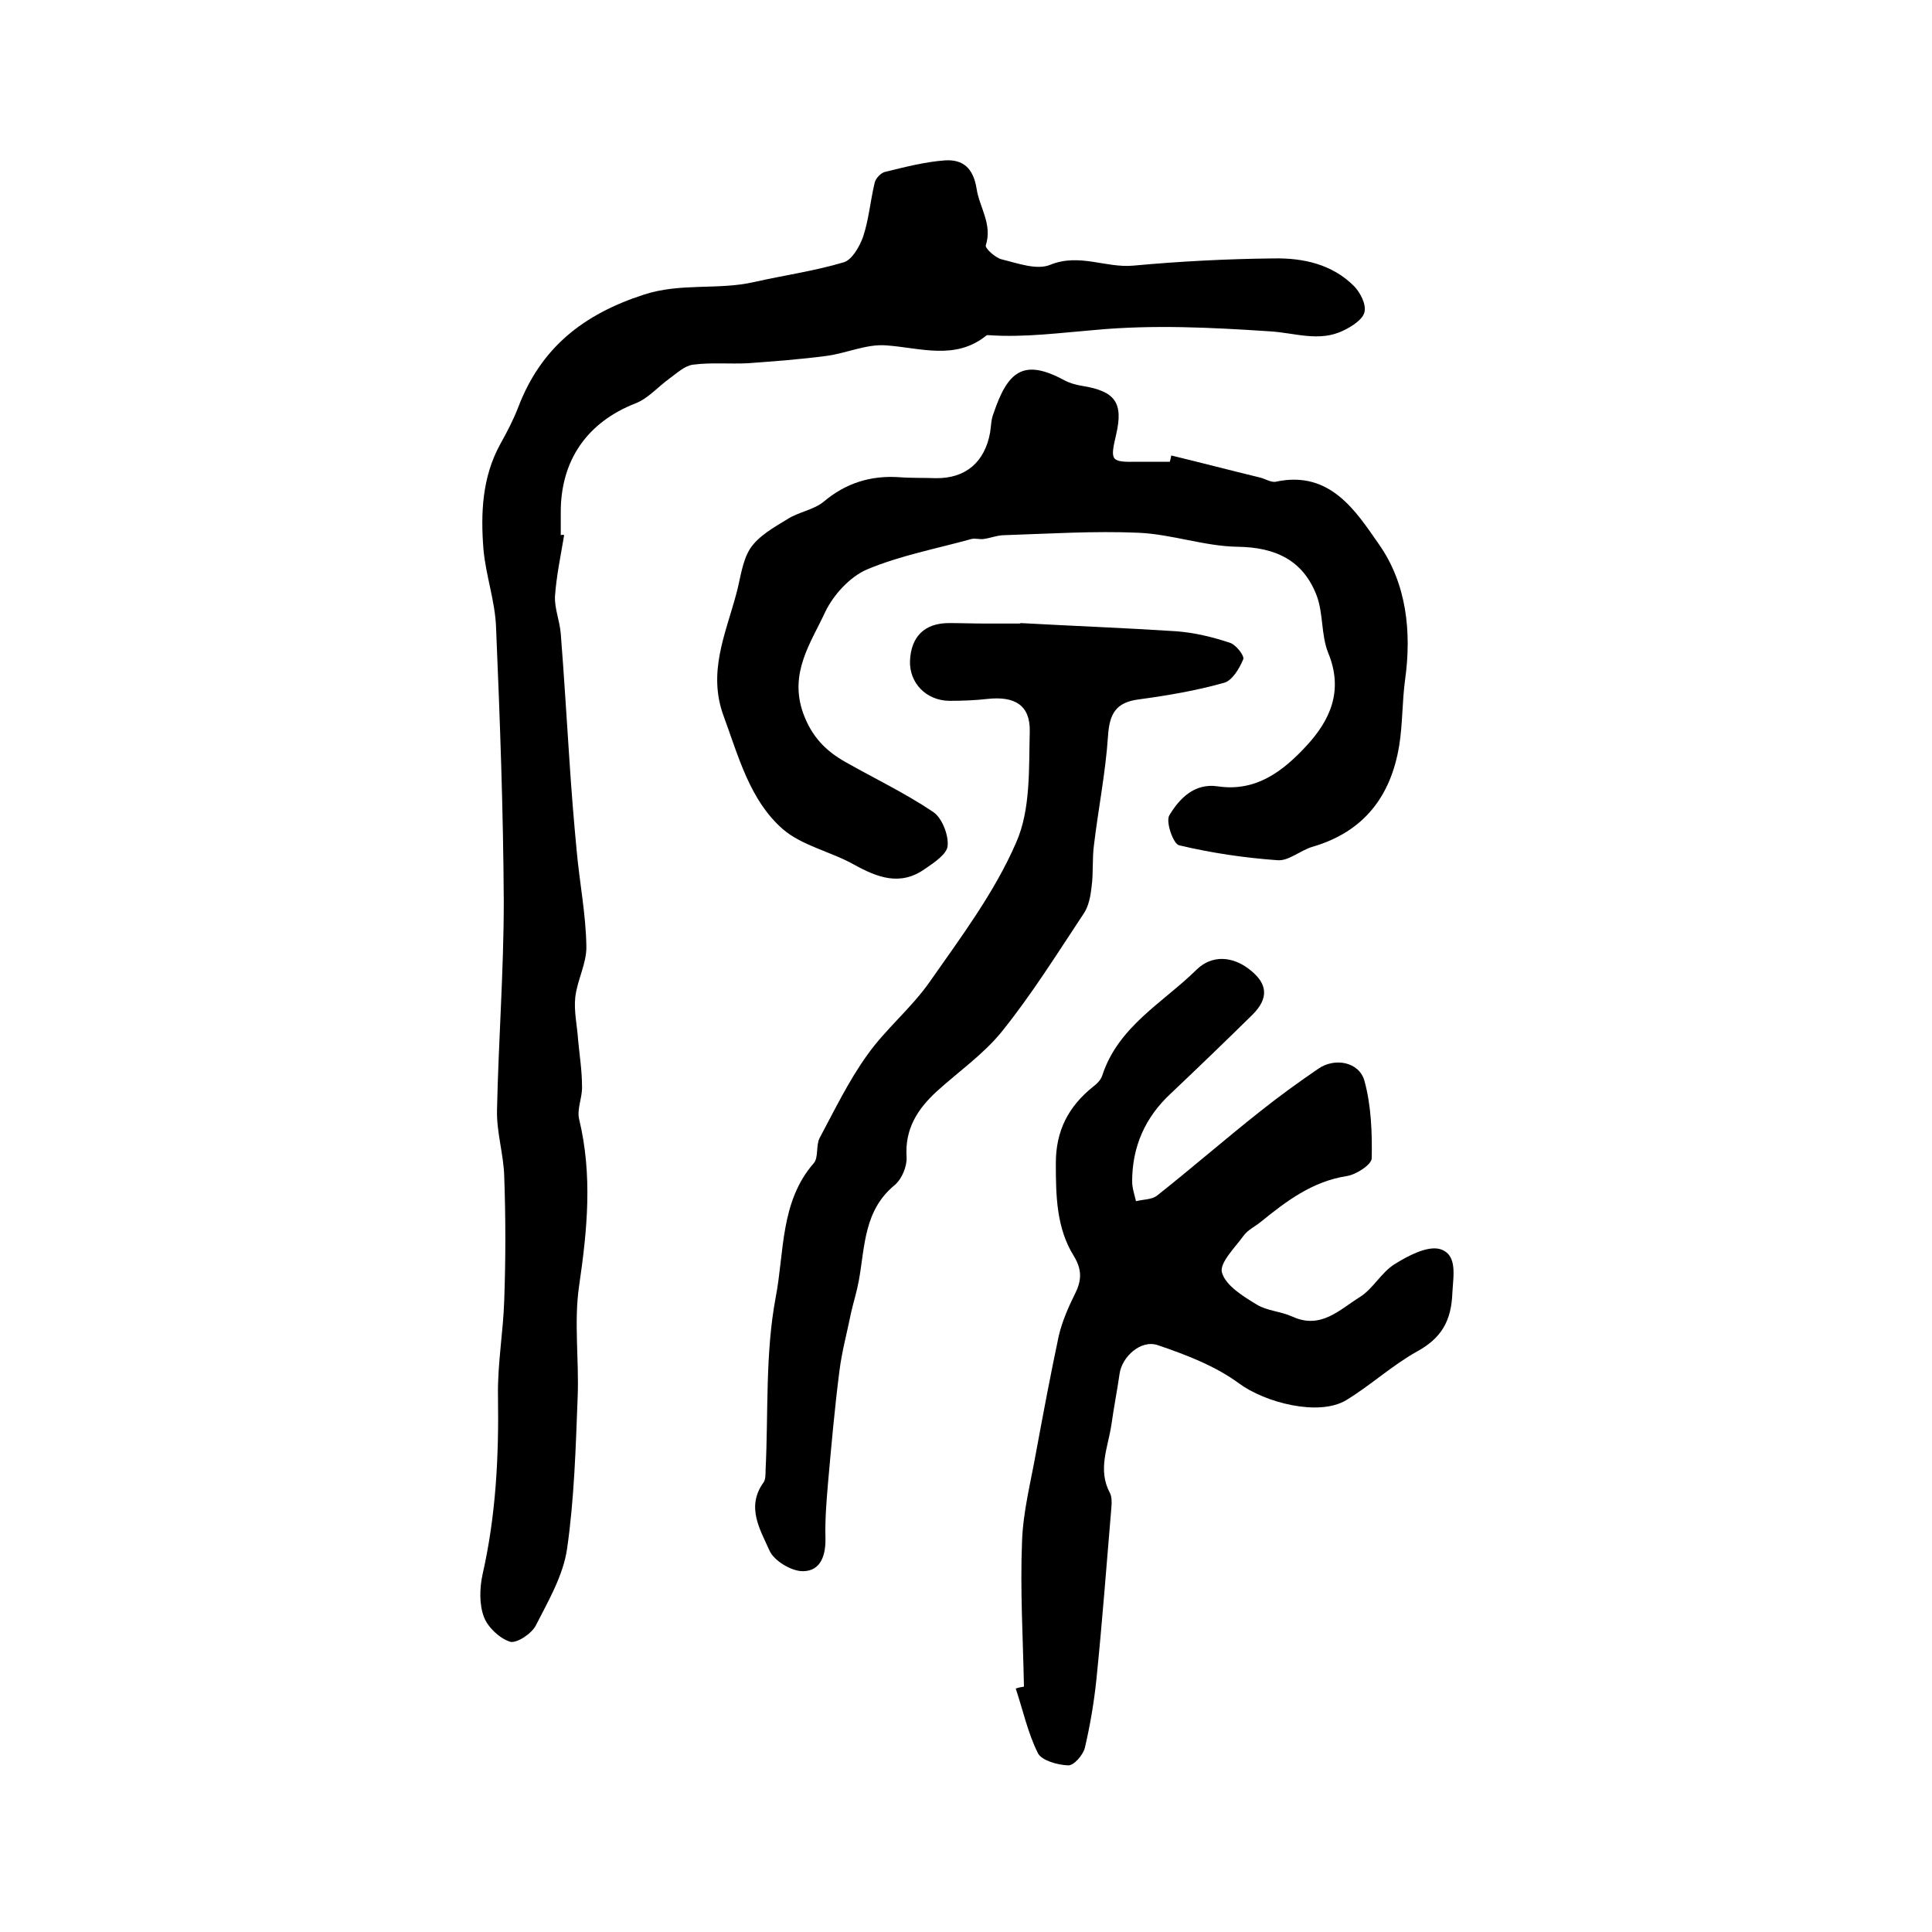
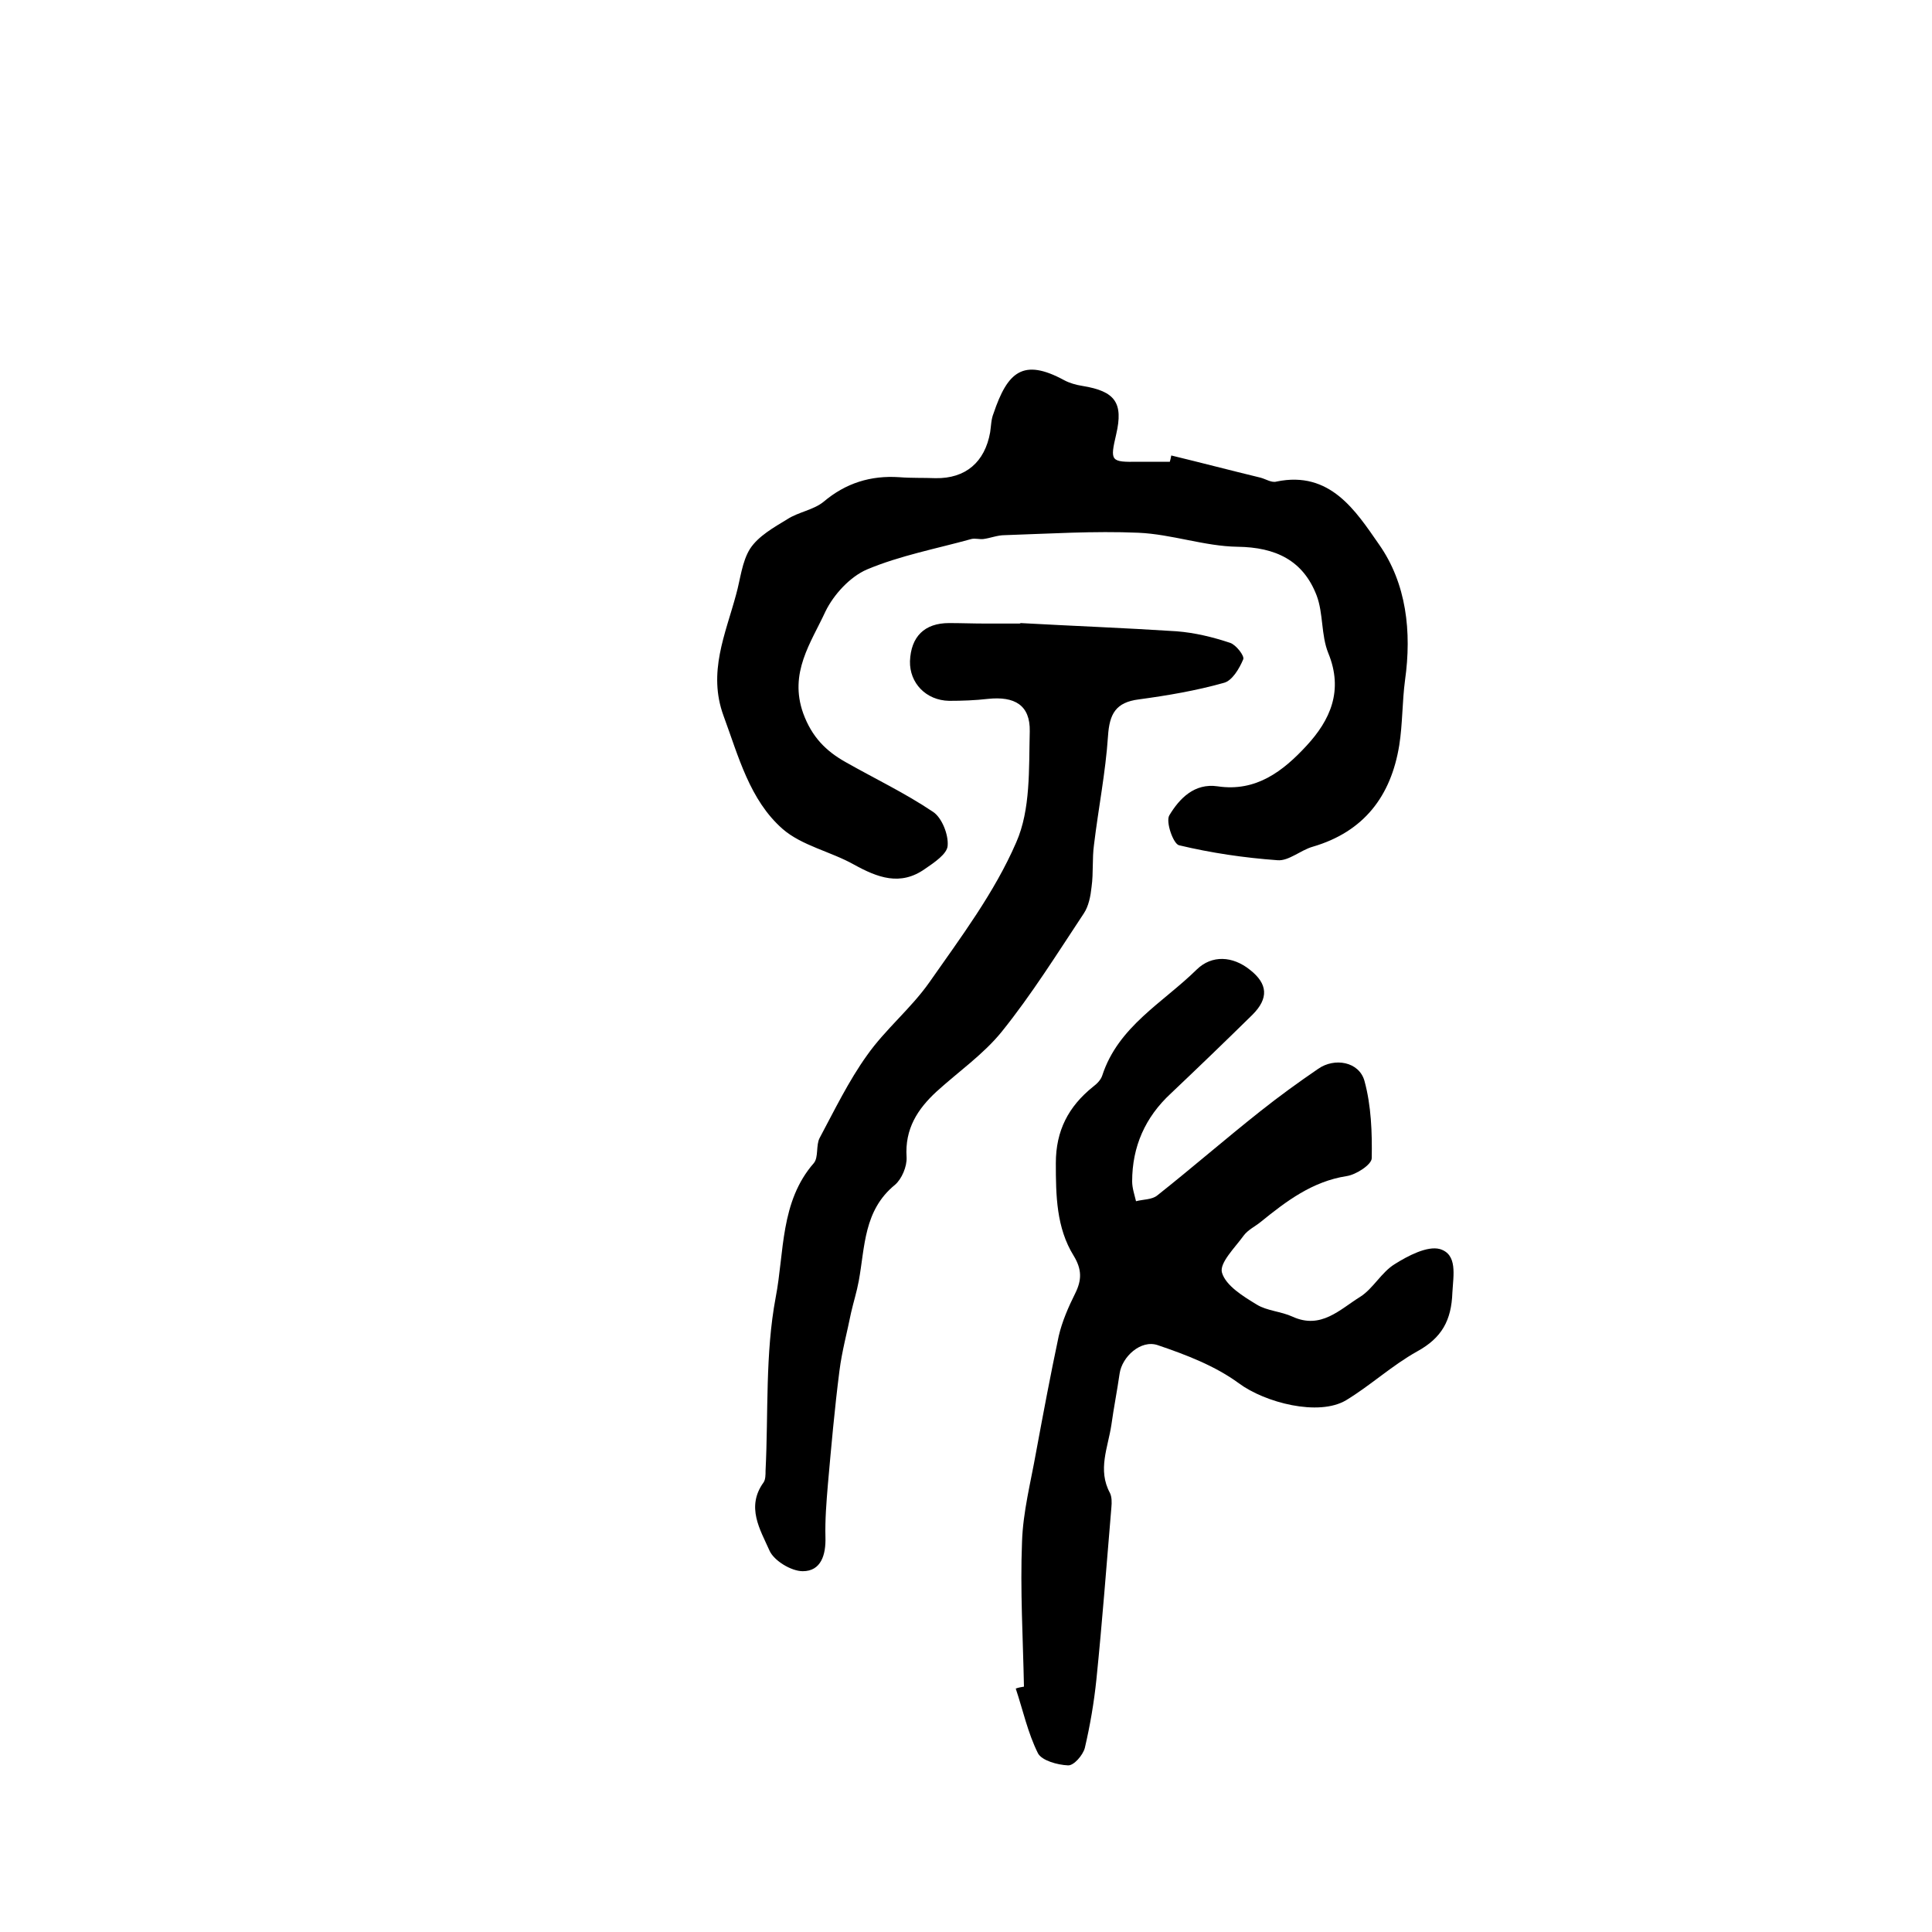
<svg xmlns="http://www.w3.org/2000/svg" version="1.1" id="图层_1" x="0px" y="0px" viewBox="0 0 400 400" style="enable-background:new 0 0 400 400;" xml:space="preserve">
  <style type="text/css">
	.st0{fill:#FFFFFF;}
</style>
  <g>
-     <path d="M116.8,110.8c-0.7,4.2-1.6,8.4-1.9,12.7c-0.1,2.5,1,5.1,1.2,7.7c0.7,8.8,1.2,17.5,1.8,26.3c0.4,6.2,0.9,12.4,1.5,18.7   c0.6,6.6,1.9,13.1,2,19.7c0.1,3.5-1.9,7-2.3,10.6c-0.3,2.9,0.4,5.9,0.6,8.9c0.3,3.2,0.8,6.3,0.8,9.5c0.1,2.3-1.1,4.7-0.6,6.8   c2.8,11.6,1.7,22.9,0,34.5c-1.1,7.5,0,15.3-0.3,23c-0.4,10.5-0.7,21.1-2.2,31.5c-0.8,5.5-3.9,10.8-6.5,15.9c-0.9,1.7-4,3.7-5.3,3.3   c-2.2-0.7-4.6-3-5.4-5.1c-1-2.6-0.9-6-0.3-8.8c2.8-12.3,3.4-24.6,3.2-37.1c-0.1-6.6,1.1-13.2,1.3-19.8c0.3-8.5,0.3-16.9,0-25.4   c-0.1-4.6-1.6-9.2-1.5-13.8c0.3-14.4,1.4-28.8,1.4-43.3c-0.1-18.9-0.8-37.8-1.6-56.8c-0.2-5.3-2.1-10.6-2.6-16   c-0.6-7.5-0.3-15,3.5-21.9c1.4-2.5,2.7-5,3.7-7.6C112,72,120.7,65.1,133.3,61c7.7-2.5,15.3-0.9,22.8-2.6c6.2-1.4,12.6-2.3,18.6-4.1   c1.7-0.5,3.3-3.3,4-5.3c1.2-3.6,1.5-7.5,2.4-11.2c0.2-0.9,1.3-2,2.1-2.2c4.1-1,8.3-2.1,12.5-2.4c3.6-0.2,5.8,1.5,6.5,5.9   c0.6,3.9,3.3,7.3,1.9,11.7c-0.2,0.6,2,2.6,3.3,2.9c3.3,0.8,7.3,2.3,10.1,1.1c6-2.4,11.4,0.7,17.1,0.2c9.7-0.9,19.5-1.4,29.2-1.5   c6-0.1,12,1.2,16.5,5.7c1.3,1.3,2.6,3.8,2.2,5.4c-0.3,1.5-2.6,3-4.3,3.8c-5,2.5-10.1,0.5-15.3,0.2c-12-0.8-24.1-1.4-36-0.3   c-7.4,0.6-14.7,1.6-22.1,1.1c-0.2,0-0.4,0-0.5,0c-6.5,5.3-13.7,2.6-20.9,2.1c-4.1-0.3-8.3,1.7-12.4,2.2c-5.3,0.7-10.7,1.1-16.1,1.5   c-3.8,0.2-7.6-0.2-11.4,0.3c-1.7,0.2-3.3,1.7-4.8,2.8c-2.4,1.7-4.5,4.2-7.1,5.2c-10,3.9-15.6,11.8-15.5,22.8c0,1.5,0,3,0,4.5   C116.4,110.7,116.6,110.7,116.8,110.8z" />
    <path d="M242.5,94.3c6.2,1.5,12.3,3.1,18.5,4.6c1.1,0.3,2.3,1.1,3.3,0.8c11.1-2.3,16.4,6.1,21.2,13c5.7,8.1,6.8,18.1,5.4,28.1   c-0.6,4.5-0.5,9.1-1.2,13.5c-1.7,10.5-7.3,17.9-17.9,21c-2.5,0.7-5,3-7.3,2.8c-6.9-0.5-13.7-1.5-20.4-3.1c-1.2-0.3-2.8-4.9-2-6.2   c2.1-3.5,5.2-6.7,10-6c8,1.2,13.6-3.2,18.4-8.4c4.9-5.3,7.7-11.4,4.5-19.2c-1.5-3.7-1-8.2-2.4-11.9c-2.8-7.3-8.5-10-16.4-10.1   c-6.8-0.1-13.6-2.6-20.5-2.9c-9.2-0.4-18.5,0.2-27.7,0.5c-1.5,0-2.9,0.6-4.4,0.8c-0.8,0.1-1.7-0.2-2.5,0c-7.2,2-14.7,3.4-21.6,6.3   c-3.5,1.5-6.9,5.2-8.6,8.7c-3,6.5-7.6,12.7-4.6,21.1c1.8,4.9,4.7,7.8,8.8,10.1c6,3.4,12.3,6.4,18.1,10.3c1.8,1.2,3.2,4.7,3,7   c-0.1,1.7-2.8,3.5-4.7,4.8c-5.1,3.6-9.8,1.8-14.7-0.9c-4.8-2.7-10.8-3.9-14.8-7.4c-6.8-6-9.1-15-12.2-23.4   c-3.3-9,0.4-16.9,2.6-25.1c0.9-3.2,1.2-6.8,2.9-9.5c1.7-2.6,4.9-4.4,7.7-6.1c2.3-1.5,5.4-1.9,7.5-3.6c4.6-3.9,9.8-5.5,15.7-5.1   c2.5,0.2,5,0.1,7.5,0.2c6.2,0.1,10.2-3.3,11.3-9.5c0.2-1.3,0.2-2.7,0.7-3.9c2.9-8.6,6.1-11.5,14.6-6.9c1.1,0.6,2.5,1,3.8,1.2   c6.8,1.1,8.5,3.5,7,10c-1.3,5.6-1.2,5.8,4.6,5.7c2.2,0,4.3,0,6.5,0C242.3,95.3,242.4,94.8,242.5,94.3z" />
    <path d="M212,349.2c-0.2-10-0.8-20-0.4-30c0.2-6.2,1.8-12.3,2.9-18.5c1.5-8.1,3-16.1,4.7-24.1c0.7-3,2-6,3.4-8.8   c1.4-2.8,1.4-5-0.3-7.8c-3.6-5.8-3.7-12.5-3.7-19.2c0-6.7,2.6-11.7,7.7-15.8c0.8-0.6,1.6-1.4,1.9-2.3c3.3-10.2,12.6-15.1,19.6-22   c3.1-3,7.4-2.8,11,0.1c3.7,2.9,3.9,5.9,0.5,9.3c-5.6,5.5-11.2,10.9-16.9,16.3c-5.3,4.9-8,11-8,18.2c0,1.4,0.5,2.8,0.8,4.1   c1.5-0.4,3.3-0.3,4.4-1.2c7.2-5.7,14.1-11.7,21.3-17.4c3.9-3.1,7.9-6,12-8.8c3.4-2.4,8.5-1.5,9.6,2.5c1.4,5.1,1.6,10.7,1.5,16   c0,1.3-3.2,3.4-5.2,3.7c-7.1,1.1-12.5,5.2-17.8,9.5c-1.1,0.9-2.6,1.6-3.5,2.8c-1.8,2.5-5.1,5.7-4.5,7.7c0.8,2.7,4.4,4.9,7.2,6.6   c2.1,1.3,5,1.4,7.4,2.5c5.9,2.7,9.8-1.5,14-4.1c2.7-1.7,4.4-5.1,7.2-6.8c2.7-1.7,6.7-3.8,9.3-3.1c3.7,1.1,2.8,5.4,2.6,9   c-0.2,5.8-2.2,9.4-7.3,12.2c-5.2,2.9-9.6,7-14.7,10.1c-5.7,3.4-16.8,0.5-22.2-3.5c-4.9-3.6-10.9-5.9-16.8-7.9   c-3.5-1.2-7.4,2.4-7.9,5.9c-0.5,3.5-1.2,7-1.7,10.6c-0.7,4.7-2.9,9.3-0.3,14.1c0.4,0.8,0.4,2,0.3,3c-1,11.9-1.9,23.8-3.1,35.6   c-0.5,4.8-1.3,9.5-2.4,14.2c-0.4,1.5-2.3,3.7-3.5,3.6c-2.2-0.1-5.4-1-6.2-2.5c-2.1-4.2-3.1-8.9-4.6-13.4   C210.8,349.4,211.4,349.3,212,349.2z" />
    <path d="M211.3,129c10.8,0.6,21.5,1,32.3,1.7c3.8,0.3,7.5,1.2,11.1,2.4c1.2,0.4,3,2.7,2.7,3.4c-0.8,1.9-2.3,4.5-4.1,4.9   c-5.7,1.6-11.6,2.6-17.5,3.4c-4.8,0.6-6.1,3-6.4,7.6c-0.5,7.5-2,15-2.9,22.5c-0.4,2.9-0.1,5.8-0.5,8.7c-0.2,1.9-0.6,4-1.6,5.5   c-5.5,8.3-10.8,16.8-17,24.5c-3.8,4.7-9,8.3-13.5,12.4c-3.9,3.6-6.6,7.7-6.2,13.6c0.1,1.9-1,4.5-2.4,5.7   c-6.5,5.3-6.2,12.8-7.5,19.9c-0.4,2.2-1.1,4.4-1.6,6.6c-0.8,4-1.9,8-2.4,12c-1,7.8-1.7,15.7-2.4,23.6c-0.3,3.6-0.6,7.3-0.5,10.9   c0.1,3.6-0.9,7-4.7,7c-2.4,0-6-2.2-6.9-4.3c-1.9-4.3-4.9-9-1.2-14.1c0.4-0.6,0.4-1.6,0.4-2.4c0.6-12-0.1-24.2,2.1-35.9   c1.8-9.3,0.9-19.8,7.9-27.8c1-1.2,0.4-3.7,1.2-5.2c3.1-5.8,6-11.8,9.8-17.1c3.8-5.4,9.1-9.7,12.9-15.1c6.5-9.3,13.5-18.6,18-29   c3-6.8,2.6-15.2,2.8-23c0.1-5.4-3.1-7.3-8.7-6.7c-2.6,0.3-5.3,0.4-8,0.4c-4.8-0.1-8.2-3.7-8.1-8.2c0.2-5.1,3-7.9,8.1-7.9   c2.5,0,5,0.1,7.5,0.1c2.3,0,4.7,0,7,0C211.3,129.1,211.3,129,211.3,129z" />
  </g>
</svg>